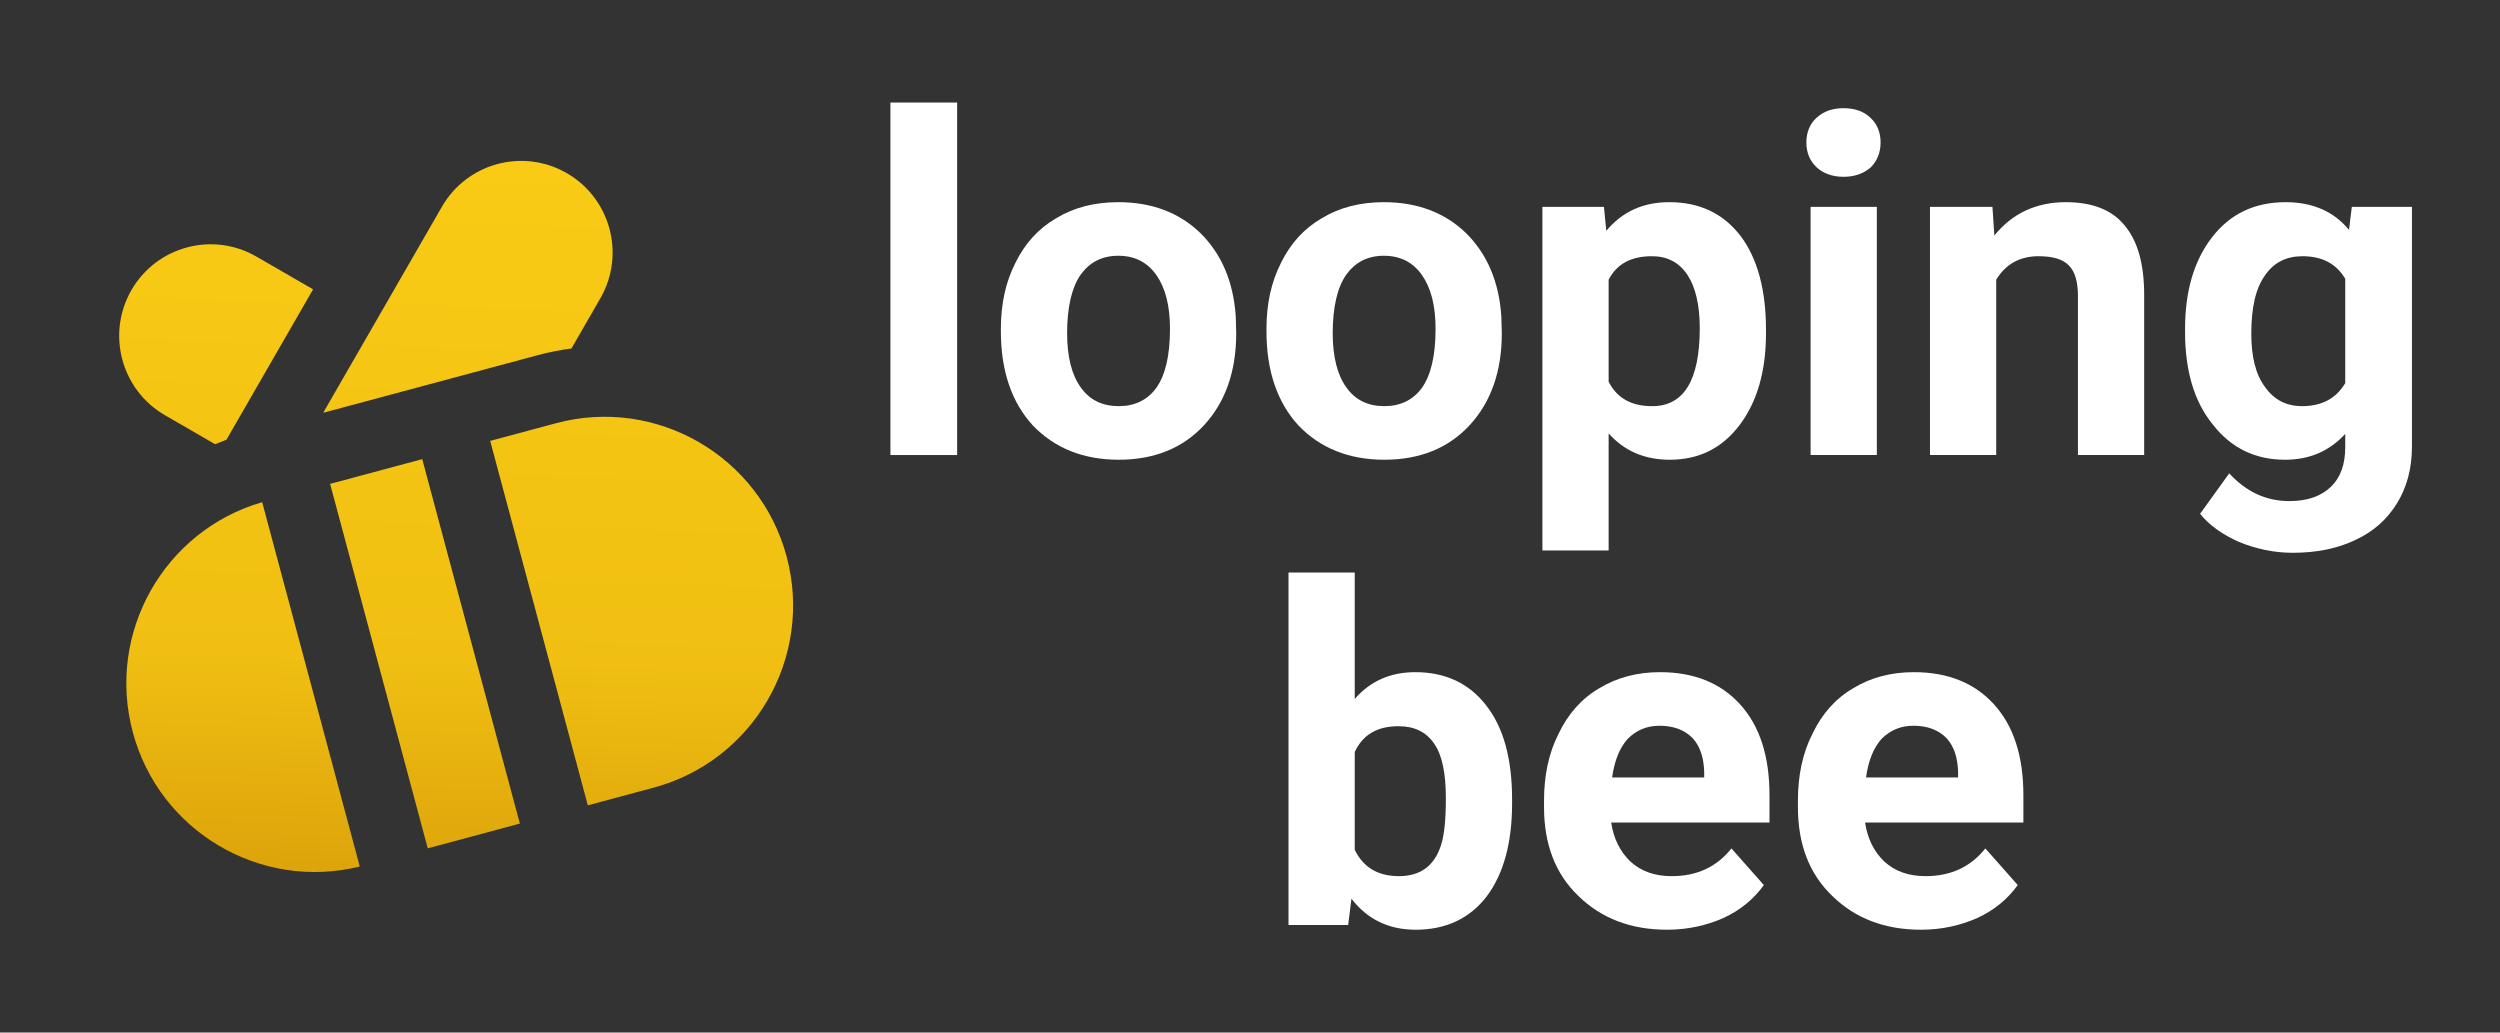
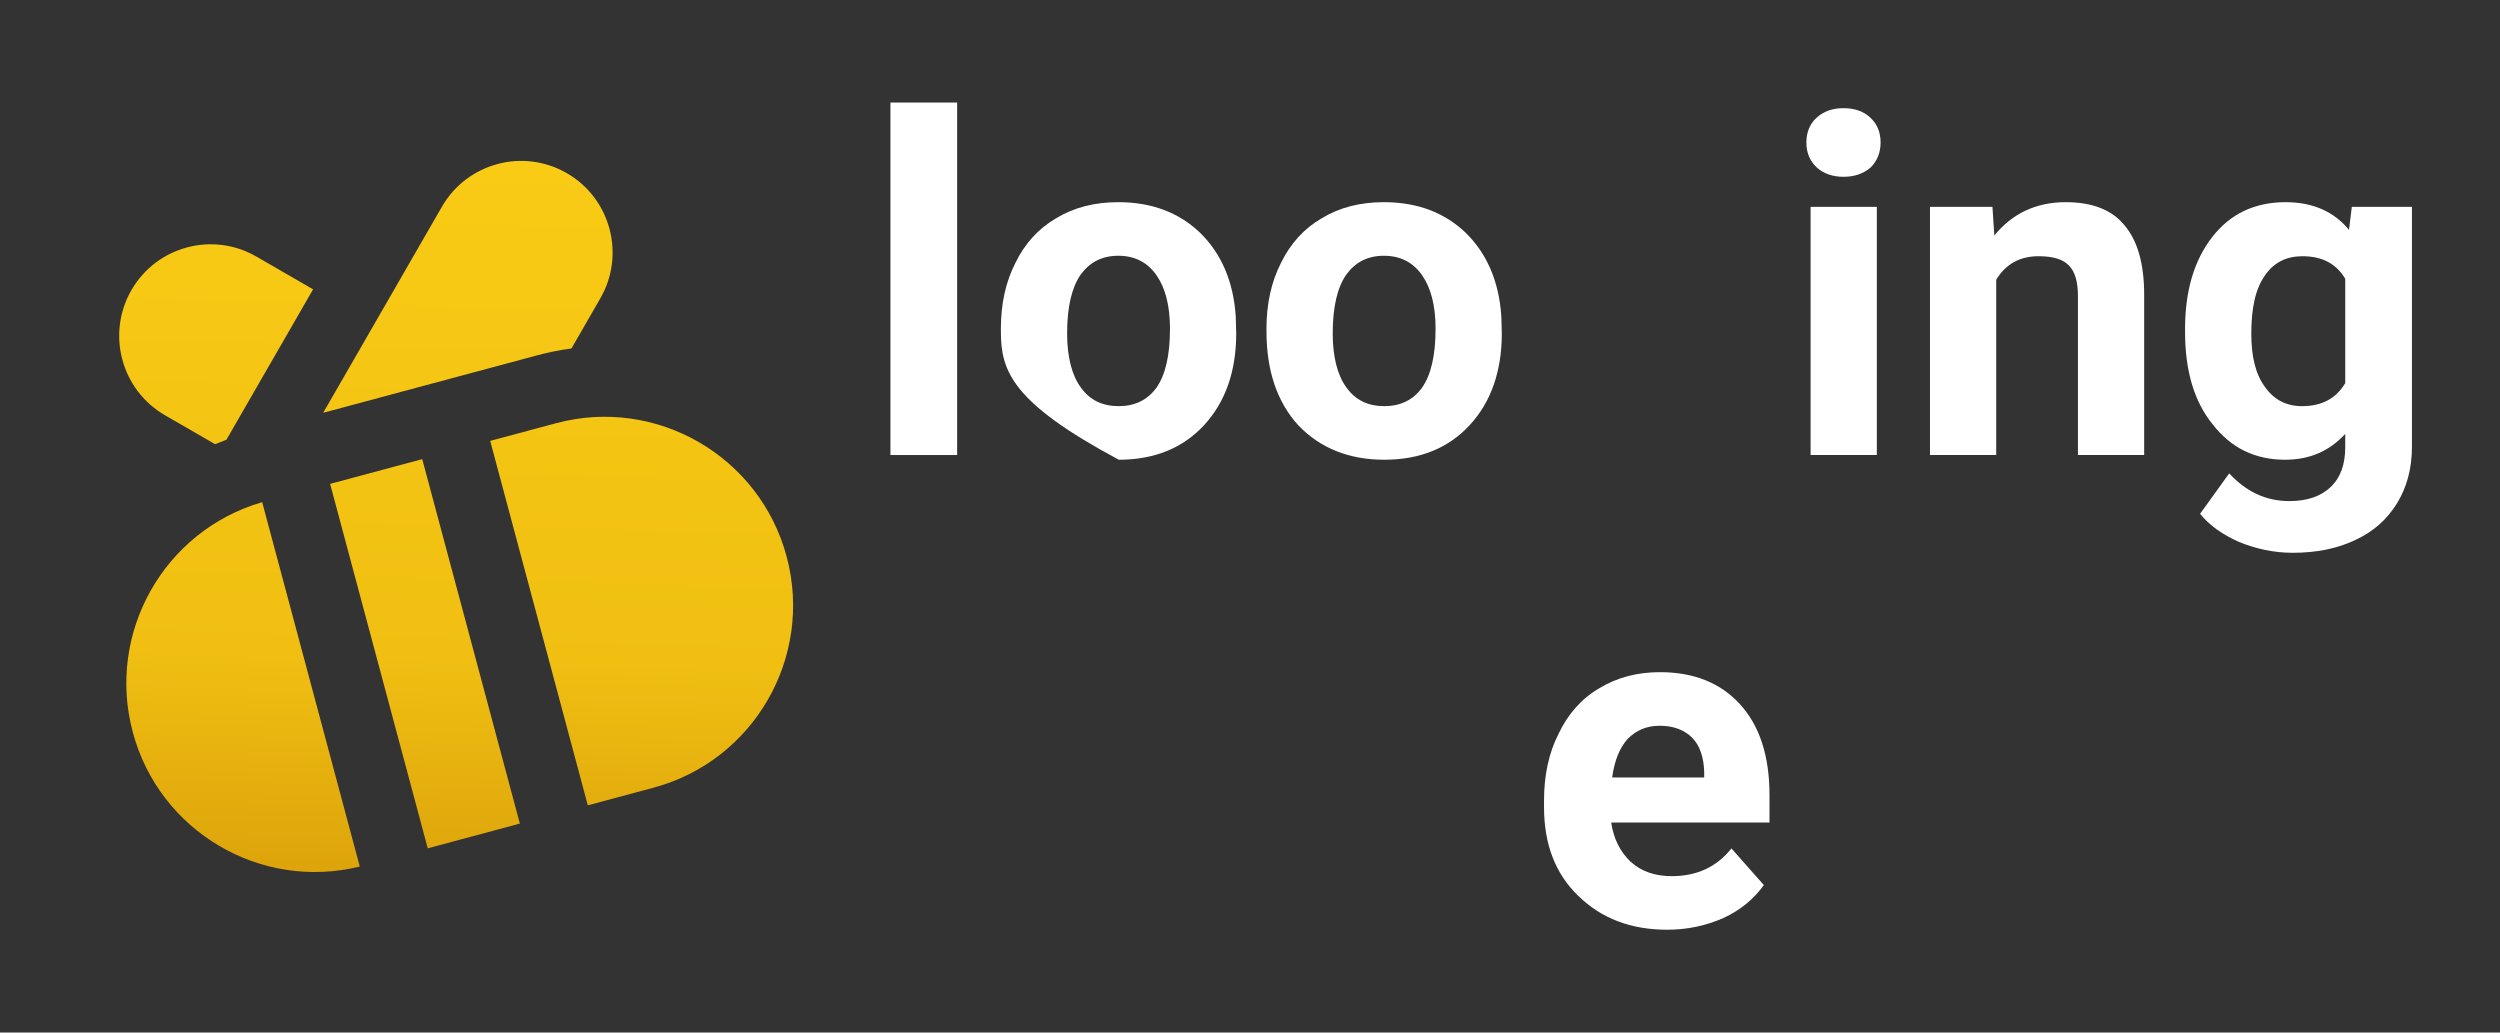
<svg xmlns="http://www.w3.org/2000/svg" width="100%" height="100%" viewBox="0 0 1598 660" version="1.1" xml:space="preserve" style="fill-rule:evenodd;clip-rule:evenodd;stroke-linejoin:round;stroke-miterlimit:2;">
  <rect x="0" y="0" width="1598" height="660" fill="#333333" stroke="none" />
  <g transform="matrix(1,0,0,1,-1,0)">
    <g id="logo_long_no_bg" transform="matrix(0.562,0,0,0.884,-1438.79,259.759)">
      <rect x="2561" y="-294" width="2841" height="747" style="fill:none;" />
      <g transform="matrix(1.855,0,0,1.18,2662,-607.558)">
        <g transform="matrix(288,0,0,288,474.143,544.691)">
          <rect x="0.062" y="-0.75" width="0.142" height="0.75" style="fill:white;fill-rule:nonzero;" />
        </g>
        <g transform="matrix(288,0,0,288,550.502,544.691)">
-           <path d="M0.032,-0.269C0.032,-0.321 0.042,-0.368 0.063,-0.409C0.083,-0.45 0.112,-0.482 0.15,-0.504C0.188,-0.527 0.232,-0.538 0.282,-0.538C0.353,-0.538 0.411,-0.516 0.456,-0.473C0.501,-0.429 0.527,-0.37 0.532,-0.295L0.533,-0.259C0.533,-0.178 0.51,-0.113 0.465,-0.064C0.42,-0.015 0.359,0.01 0.283,0.01C0.207,0.01 0.146,-0.015 0.1,-0.063C0.055,-0.112 0.032,-0.179 0.032,-0.263L0.032,-0.269ZM0.173,-0.259C0.173,-0.209 0.183,-0.17 0.202,-0.144C0.221,-0.117 0.248,-0.104 0.283,-0.104C0.317,-0.104 0.344,-0.117 0.363,-0.143C0.382,-0.17 0.392,-0.211 0.392,-0.269C0.392,-0.318 0.382,-0.356 0.363,-0.383C0.344,-0.41 0.317,-0.424 0.282,-0.424C0.247,-0.424 0.221,-0.41 0.202,-0.384C0.183,-0.357 0.173,-0.315 0.173,-0.259Z" style="fill:white;fill-rule:nonzero;" />
+           <path d="M0.032,-0.269C0.032,-0.321 0.042,-0.368 0.063,-0.409C0.083,-0.45 0.112,-0.482 0.15,-0.504C0.188,-0.527 0.232,-0.538 0.282,-0.538C0.353,-0.538 0.411,-0.516 0.456,-0.473C0.501,-0.429 0.527,-0.37 0.532,-0.295L0.533,-0.259C0.533,-0.178 0.51,-0.113 0.465,-0.064C0.42,-0.015 0.359,0.01 0.283,0.01C0.055,-0.112 0.032,-0.179 0.032,-0.263L0.032,-0.269ZM0.173,-0.259C0.173,-0.209 0.183,-0.17 0.202,-0.144C0.221,-0.117 0.248,-0.104 0.283,-0.104C0.317,-0.104 0.344,-0.117 0.363,-0.143C0.382,-0.17 0.392,-0.211 0.392,-0.269C0.392,-0.318 0.382,-0.356 0.363,-0.383C0.344,-0.41 0.317,-0.424 0.282,-0.424C0.247,-0.424 0.221,-0.41 0.202,-0.384C0.183,-0.357 0.173,-0.315 0.173,-0.259Z" style="fill:white;fill-rule:nonzero;" />
        </g>
        <g transform="matrix(288,0,0,288,713.346,544.691)">
          <path d="M0.032,-0.269C0.032,-0.321 0.042,-0.368 0.063,-0.409C0.083,-0.45 0.112,-0.482 0.15,-0.504C0.188,-0.527 0.232,-0.538 0.282,-0.538C0.353,-0.538 0.411,-0.516 0.456,-0.473C0.501,-0.429 0.527,-0.37 0.532,-0.295L0.533,-0.259C0.533,-0.178 0.51,-0.113 0.465,-0.064C0.42,-0.015 0.359,0.01 0.283,0.01C0.207,0.01 0.146,-0.015 0.1,-0.063C0.055,-0.112 0.032,-0.179 0.032,-0.263L0.032,-0.269ZM0.173,-0.259C0.173,-0.209 0.183,-0.17 0.202,-0.144C0.221,-0.117 0.248,-0.104 0.283,-0.104C0.317,-0.104 0.344,-0.117 0.363,-0.143C0.382,-0.17 0.392,-0.211 0.392,-0.269C0.392,-0.318 0.382,-0.356 0.363,-0.383C0.344,-0.41 0.317,-0.424 0.282,-0.424C0.247,-0.424 0.221,-0.41 0.202,-0.384C0.183,-0.357 0.173,-0.315 0.173,-0.259Z" style="fill:white;fill-rule:nonzero;" />
        </g>
        <g transform="matrix(288,0,0,288,876.19,544.691)">
-           <path d="M0.53,-0.259C0.53,-0.178 0.511,-0.113 0.474,-0.064C0.437,-0.015 0.388,0.01 0.325,0.01C0.271,0.01 0.228,-0.009 0.195,-0.046L0.195,0.203L0.054,0.203L0.054,-0.528L0.185,-0.528L0.19,-0.477C0.224,-0.518 0.269,-0.538 0.324,-0.538C0.389,-0.538 0.439,-0.514 0.476,-0.466C0.512,-0.418 0.53,-0.351 0.53,-0.267L0.53,-0.259ZM0.389,-0.27C0.389,-0.319 0.38,-0.357 0.363,-0.383C0.345,-0.41 0.32,-0.423 0.287,-0.423C0.242,-0.423 0.212,-0.406 0.195,-0.373L0.195,-0.156C0.213,-0.121 0.243,-0.104 0.288,-0.104C0.355,-0.104 0.389,-0.159 0.389,-0.27Z" style="fill:white;fill-rule:nonzero;" />
-         </g>
+           </g>
        <g transform="matrix(288,0,0,288,1038.33,544.691)">
          <path d="M0.203,-0L0.062,-0L0.062,-0.528L0.203,-0.528L0.203,-0ZM0.053,-0.665C0.053,-0.686 0.06,-0.704 0.074,-0.717C0.089,-0.731 0.108,-0.738 0.132,-0.738C0.156,-0.738 0.176,-0.731 0.19,-0.717C0.204,-0.704 0.211,-0.686 0.211,-0.665C0.211,-0.644 0.204,-0.626 0.19,-0.612C0.175,-0.599 0.156,-0.592 0.132,-0.592C0.109,-0.592 0.089,-0.599 0.075,-0.612C0.06,-0.626 0.053,-0.644 0.053,-0.665Z" style="fill:white;fill-rule:nonzero;" />
        </g>
        <g transform="matrix(288,0,0,288,1114.69,544.691)">
          <path d="M0.184,-0.528L0.188,-0.467C0.226,-0.514 0.277,-0.538 0.34,-0.538C0.396,-0.538 0.438,-0.522 0.465,-0.489C0.493,-0.456 0.507,-0.407 0.507,-0.341L0.507,-0L0.366,-0L0.366,-0.338C0.366,-0.368 0.36,-0.39 0.347,-0.403C0.334,-0.417 0.312,-0.423 0.282,-0.423C0.242,-0.423 0.212,-0.406 0.192,-0.373L0.192,-0L0.051,-0L0.051,-0.528L0.184,-0.528Z" style="fill:white;fill-rule:nonzero;" />
        </g>
        <g transform="matrix(288,0,0,288,1275.99,544.691)">
          <path d="M0.034,-0.268C0.034,-0.349 0.053,-0.414 0.092,-0.464C0.13,-0.513 0.182,-0.538 0.248,-0.538C0.306,-0.538 0.351,-0.518 0.383,-0.479L0.389,-0.528L0.517,-0.528L0.517,-0.018C0.517,0.029 0.506,0.069 0.485,0.103C0.464,0.137 0.435,0.163 0.396,0.181C0.358,0.199 0.314,0.208 0.263,0.208C0.224,0.208 0.186,0.2 0.149,0.185C0.113,0.169 0.085,0.149 0.066,0.125L0.128,0.039C0.164,0.078 0.206,0.098 0.256,0.098C0.294,0.098 0.323,0.088 0.344,0.068C0.365,0.048 0.375,0.02 0.375,-0.017L0.375,-0.045C0.342,-0.009 0.3,0.01 0.247,0.01C0.183,0.01 0.132,-0.015 0.093,-0.065C0.053,-0.114 0.034,-0.18 0.034,-0.262L0.034,-0.268ZM0.175,-0.258C0.175,-0.21 0.184,-0.172 0.204,-0.145C0.223,-0.118 0.249,-0.104 0.283,-0.104C0.326,-0.104 0.356,-0.121 0.375,-0.153L0.375,-0.375C0.356,-0.407 0.326,-0.423 0.284,-0.423C0.25,-0.423 0.223,-0.41 0.204,-0.382C0.184,-0.354 0.175,-0.313 0.175,-0.258Z" style="fill:white;fill-rule:nonzero;" />
        </g>
        <g transform="matrix(288,0,0,288,720.518,832.691)">
-           <path d="M0.53,-0.259C0.53,-0.175 0.512,-0.109 0.476,-0.061C0.44,-0.014 0.389,0.01 0.325,0.01C0.267,0.01 0.222,-0.012 0.188,-0.056L0.181,-0L0.054,-0L0.054,-0.75L0.195,-0.75L0.195,-0.481C0.228,-0.519 0.271,-0.538 0.324,-0.538C0.388,-0.538 0.439,-0.514 0.475,-0.467C0.512,-0.42 0.53,-0.353 0.53,-0.267L0.53,-0.259ZM0.389,-0.27C0.389,-0.323 0.381,-0.362 0.364,-0.386C0.347,-0.411 0.322,-0.423 0.288,-0.423C0.243,-0.423 0.212,-0.405 0.195,-0.368L0.195,-0.16C0.213,-0.123 0.244,-0.104 0.289,-0.104C0.335,-0.104 0.365,-0.126 0.379,-0.171C0.386,-0.193 0.389,-0.226 0.389,-0.27Z" style="fill:white;fill-rule:nonzero;" />
-         </g>
+           </g>
        <g transform="matrix(288,0,0,288,882.658,832.691)">
          <path d="M0.297,0.01C0.22,0.01 0.157,-0.014 0.108,-0.062C0.059,-0.109 0.035,-0.172 0.035,-0.251L0.035,-0.265C0.035,-0.318 0.045,-0.366 0.066,-0.407C0.086,-0.449 0.115,-0.482 0.153,-0.504C0.191,-0.527 0.234,-0.538 0.282,-0.538C0.354,-0.538 0.411,-0.515 0.452,-0.47C0.494,-0.424 0.515,-0.36 0.515,-0.276L0.515,-0.218L0.178,-0.218C0.183,-0.184 0.197,-0.156 0.219,-0.135C0.242,-0.114 0.271,-0.104 0.307,-0.104C0.361,-0.104 0.403,-0.124 0.434,-0.163L0.503,-0.085C0.482,-0.056 0.454,-0.032 0.417,-0.015C0.381,0.001 0.341,0.01 0.297,0.01ZM0.281,-0.424C0.253,-0.424 0.231,-0.414 0.213,-0.396C0.196,-0.377 0.185,-0.35 0.18,-0.314L0.376,-0.314L0.376,-0.326C0.375,-0.357 0.367,-0.381 0.351,-0.398C0.334,-0.415 0.311,-0.424 0.281,-0.424Z" style="fill:white;fill-rule:nonzero;" />
        </g>
        <g transform="matrix(288,0,0,288,1038.33,832.691)">
-           <path d="M0.297,0.01C0.22,0.01 0.157,-0.014 0.108,-0.062C0.059,-0.109 0.035,-0.172 0.035,-0.251L0.035,-0.265C0.035,-0.318 0.045,-0.366 0.066,-0.407C0.086,-0.449 0.115,-0.482 0.153,-0.504C0.191,-0.527 0.234,-0.538 0.282,-0.538C0.354,-0.538 0.411,-0.515 0.452,-0.47C0.494,-0.424 0.515,-0.36 0.515,-0.276L0.515,-0.218L0.178,-0.218C0.183,-0.184 0.197,-0.156 0.219,-0.135C0.242,-0.114 0.271,-0.104 0.307,-0.104C0.361,-0.104 0.403,-0.124 0.434,-0.163L0.503,-0.085C0.482,-0.056 0.454,-0.032 0.417,-0.015C0.381,0.001 0.341,0.01 0.297,0.01ZM0.281,-0.424C0.253,-0.424 0.231,-0.414 0.213,-0.396C0.196,-0.377 0.185,-0.35 0.18,-0.314L0.376,-0.314L0.376,-0.326C0.375,-0.357 0.367,-0.381 0.351,-0.398C0.334,-0.415 0.311,-0.424 0.281,-0.424Z" style="fill:white;fill-rule:nonzero;" />
-         </g>
+           </g>
      </g>
      <g transform="matrix(1.459,0.536,-0.59,0.651,1971.1,-901.861)">
        <path d="M909.673,742.754L1089.54,999.371C1039.76,1067.56 960.543,1066.68 911.52,996.736C862.497,926.795 861.882,813.777 909.673,742.754ZM1038.76,465.773C1032.67,472.418 1026.82,479.712 1021.25,487.654L915.241,638.903L915.241,410.019C915.241,361.389 942.914,321.907 977,321.907C1011.09,321.907 1038.76,361.389 1038.76,410.019L1038.76,465.773ZM1202.28,838.579L1022.38,581.908L1054.85,535.58C1104.49,464.75 1185.11,464.75 1234.75,535.58C1284.4,606.41 1284.4,721.421 1234.75,792.251L1202.28,838.579ZM1123.15,951.472L943.246,694.801L988.782,629.835L1168.69,886.506L1123.15,951.472ZM862.592,717.111L823.512,717.111C789.426,717.111 761.753,677.63 761.753,629C761.753,580.37 789.426,540.889 823.512,540.889L867.735,540.889L867.735,707.974C865.963,710.975 864.248,714.022 862.592,717.111Z" style="fill:url(#_Linear1);" />
      </g>
    </g>
  </g>
  <defs>
    <linearGradient id="_Linear1" x1="0" y1="0" x2="1" y2="0" gradientUnits="userSpaceOnUse" gradientTransform="matrix(306.202,813.896,-570.474,436.859,879.99,343.118)">
      <stop offset="0" style="stop-color:rgb(250,204,21);stop-opacity:1" />
      <stop offset="0.56" style="stop-color:rgb(240,191,18);stop-opacity:1" />
      <stop offset="1" style="stop-color:rgb(202,138,4);stop-opacity:1" />
    </linearGradient>
  </defs>
</svg>